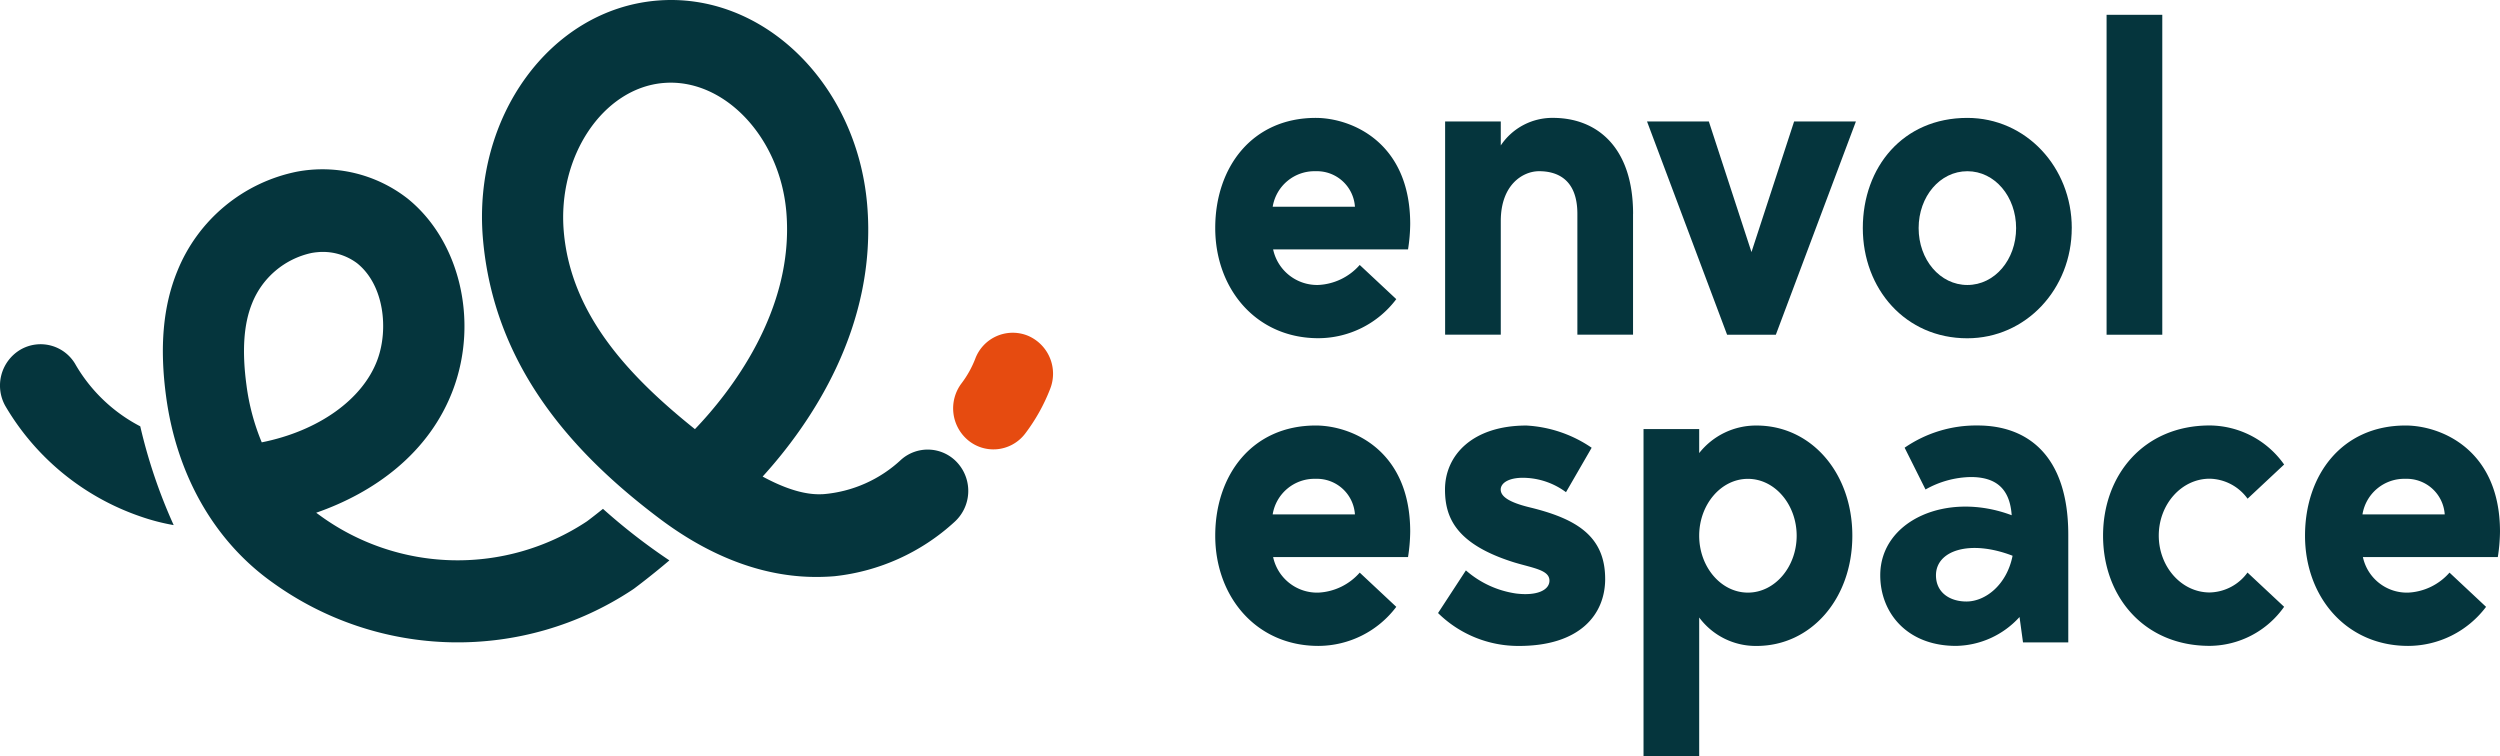
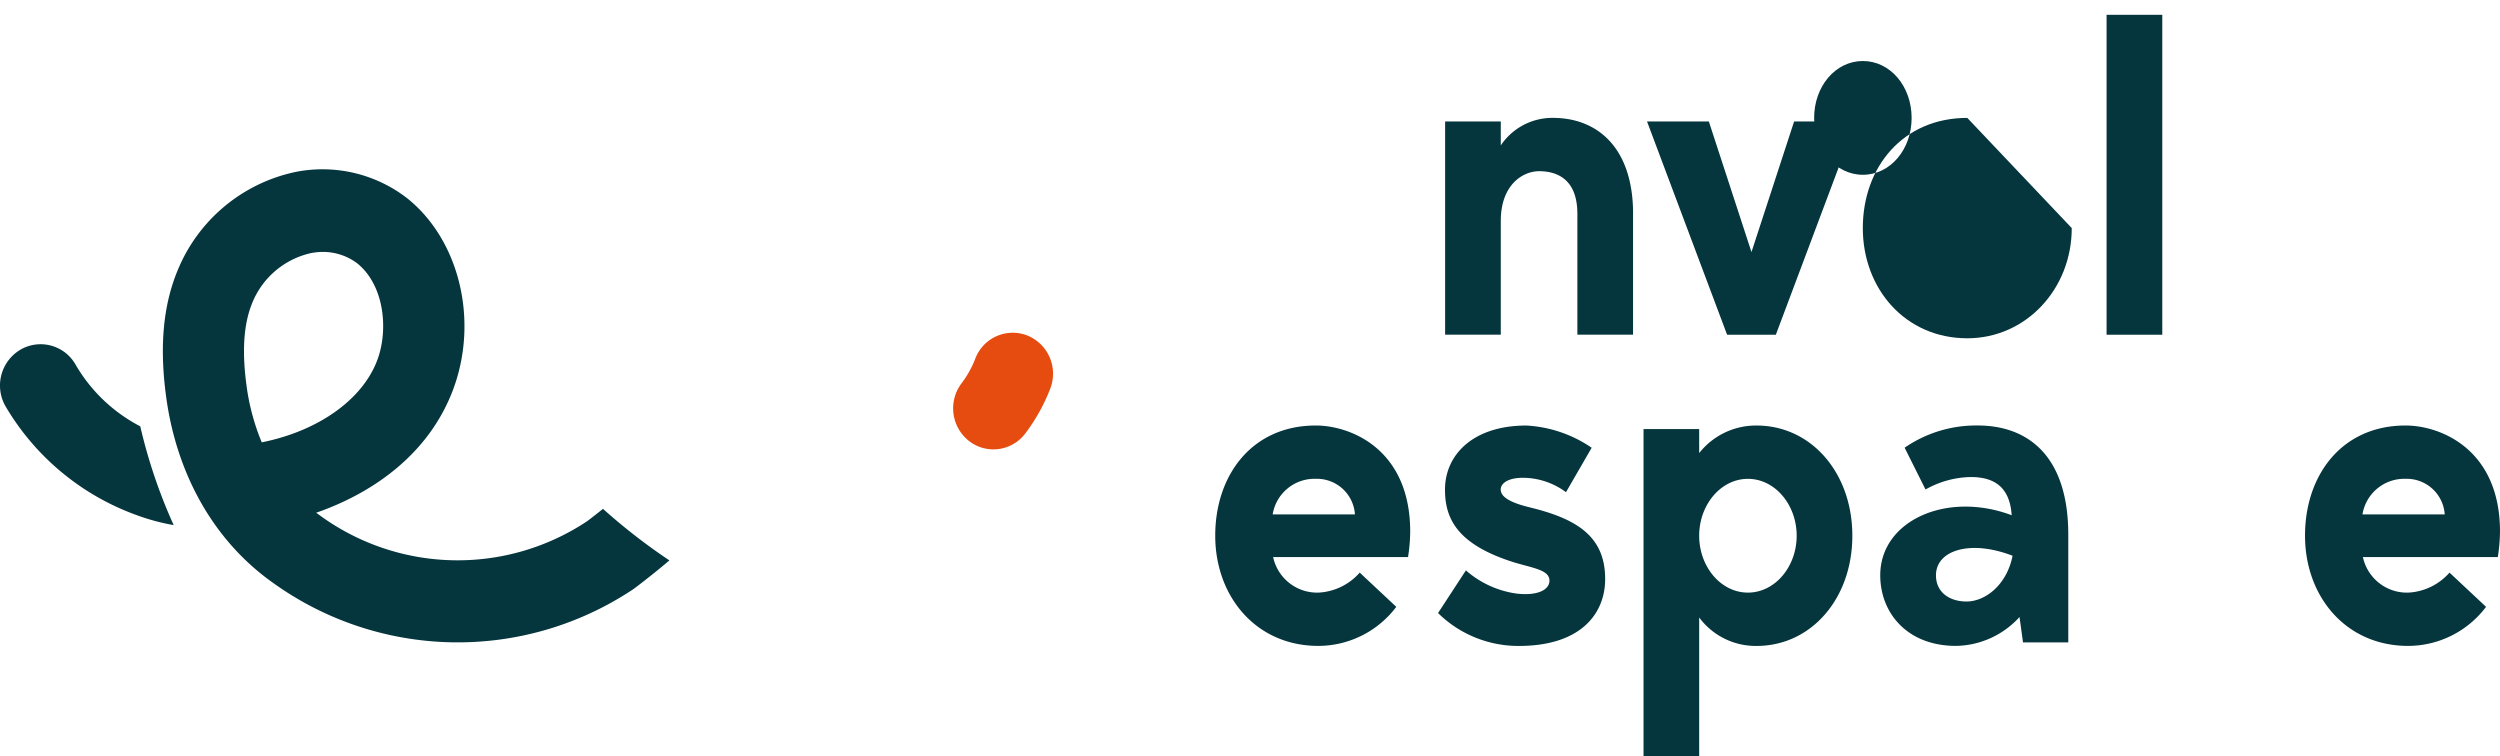
<svg xmlns="http://www.w3.org/2000/svg" width="256" height="77.428" viewBox="0 0 256 77.428">
  <defs>
    <style>.a{fill:#05353d;}.b{clip-path:url(#a);}.c{fill:#e64b10;}</style>
    <clipPath id="a">
      <rect class="a" width="256" height="77.428" />
    </clipPath>
  </defs>
  <g transform="translate(0 0)">
    <g class="b" transform="translate(0 0)">
-       <path class="a" d="M148.843,25.766H135.028a4.61,4.61,0,0,0,4.633,3.641,6.026,6.026,0,0,0,4.234-2.048l3.744,3.5a10.022,10.022,0,0,1-7.978,4c-6.372,0-10.561-5.051-10.561-11.285S132.888,12.3,139.394,12.3c3.565,0,9.671,2.412,9.671,10.875a17.455,17.455,0,0,1-.223,2.593M134.983,21.4h8.423a3.9,3.9,0,0,0-4.011-3.64,4.338,4.338,0,0,0-4.412,3.64" transform="translate(-4.66 -0.227)" />
      <path class="a" d="M172.764,22.126V34.5h-5.7V22.126c0-3.64-2.183-4.368-3.921-4.368-1.648,0-3.922,1.364-3.922,5.1V34.5h-5.7V12.662h5.7v2.457a6.352,6.352,0,0,1,5.348-2.821c4.5,0,8.2,3,8.2,9.828" transform="translate(-5.541 -0.227)" />
      <path class="a" d="M181.3,12.669l4.367,13.378,4.367-13.378h6.328l-8.2,21.84h-4.992l-8.2-21.84Z" transform="translate(-6.316 -0.234)" />
-       <path class="a" d="M219.291,23.582c0,6.234-4.68,11.285-10.7,11.285-6.327,0-10.695-5.051-10.695-11.285S202,12.3,208.594,12.3c6.017,0,10.7,5.051,10.7,11.285m-5.7,0c0-3.231-2.184-5.825-4.992-5.825s-4.99,2.593-4.99,5.825,2.183,5.825,4.99,5.825,4.992-2.593,4.992-5.825" transform="translate(-7.144 -0.227)" />
+       <path class="a" d="M219.291,23.582c0,6.234-4.68,11.285-10.7,11.285-6.327,0-10.695-5.051-10.695-11.285S202,12.3,208.594,12.3m-5.7,0c0-3.231-2.184-5.825-4.992-5.825s-4.99,2.593-4.99,5.825,2.183,5.825,4.99,5.825,4.992-2.593,4.992-5.825" transform="translate(-7.144 -0.227)" />
      <rect class="a" width="5.704" height="32.76" transform="translate(215.714 1.516)" />
      <path class="a" d="M148.843,57.863H135.028a4.609,4.609,0,0,0,4.633,3.64,6.018,6.018,0,0,0,4.234-2.048l3.744,3.505a10.024,10.024,0,0,1-7.978,4c-6.372,0-10.561-5.051-10.561-11.285s3.788-11.284,10.294-11.284c3.565,0,9.671,2.412,9.671,10.875a17.455,17.455,0,0,1-.223,2.593m-13.86-4.368h8.423a3.9,3.9,0,0,0-4.011-3.641,4.339,4.339,0,0,0-4.412,3.641" transform="translate(-4.66 -0.819)" />
      <path class="a" d="M169.885,60.092c0,3.686-2.63,6.871-8.824,6.871a11.722,11.722,0,0,1-8.29-3.368l2.852-4.368a9.953,9.953,0,0,0,5.125,2.366c2.183.274,3.431-.363,3.431-1.318,0-1.092-1.649-1.274-3.61-1.866-5.971-1.866-7.086-4.6-7.086-7.462,0-3.5,2.807-6.553,8.334-6.553a13.067,13.067,0,0,1,6.684,2.275l-2.629,4.55a7.443,7.443,0,0,0-3.921-1.456c-1.873-.137-2.764.5-2.764,1.183,0,.727.891,1.318,2.941,1.819,4.68,1.138,7.755,2.867,7.755,7.326" transform="translate(-5.515 -0.819)" />
      <path class="a" d="M180.3,47.215a7.4,7.4,0,0,1,5.882-2.821c5.57,0,9.8,4.823,9.8,11.284s-4.234,11.285-9.8,11.285A7.21,7.21,0,0,1,180.3,64.05v14.2h-5.7V44.758h5.7Zm9.982,8.463c0-3.184-2.229-5.825-4.992-5.825s-4.99,2.64-4.99,5.825,2.228,5.825,4.99,5.825,4.992-2.639,4.992-5.825" transform="translate(-6.303 -0.819)" />
      <path class="a" d="M214.366,66.6,214.009,64a8.968,8.968,0,0,1-6.506,2.958c-4.992,0-7.755-3.368-7.755-7.235,0-5.6,6.819-8.645,13.459-6.143-.179-2.593-1.471-3.912-4.19-3.912a9.743,9.743,0,0,0-4.633,1.274l-2.14-4.278a12.907,12.907,0,0,1,7.487-2.275c5.036,0,9.271,3,9.271,11.194V66.6Zm-8.913-6.871c0,1.775,1.426,2.685,3.119,2.685,1.962,0,4.145-1.729,4.725-4.686-4.368-1.684-7.844-.547-7.844,2" transform="translate(-7.21 -0.819)" />
-       <path class="a" d="M238.216,59.455l3.743,3.5a9.409,9.409,0,0,1-7.621,4c-6.73,0-10.919-5.05-10.919-11.285s4.189-11.284,10.919-11.284a9.408,9.408,0,0,1,7.621,4l-3.743,3.5a4.907,4.907,0,0,0-3.878-2.048c-2.9,0-5.215,2.639-5.215,5.824s2.318,5.825,5.215,5.825a4.906,4.906,0,0,0,3.878-2.048" transform="translate(-8.065 -0.819)" />
      <path class="a" d="M264.616,57.863H250.8a4.609,4.609,0,0,0,4.634,3.64,6.018,6.018,0,0,0,4.234-2.048l3.744,3.505a10.024,10.024,0,0,1-7.978,4c-6.372,0-10.561-5.051-10.561-11.285s3.788-11.284,10.294-11.284c3.565,0,9.671,2.412,9.671,10.875a17.449,17.449,0,0,1-.223,2.593m-13.859-4.368h8.422a3.9,3.9,0,0,0-4.011-3.641,4.338,4.338,0,0,0-4.411,3.641" transform="translate(-8.839 -0.819)" />
      <path class="a" d="M14.363,44.32a16.4,16.4,0,0,1-6.592-6.262,4.114,4.114,0,0,0-5.66-1.6A4.272,4.272,0,0,0,.538,42.22,25.7,25.7,0,0,0,14.379,53.548a21.47,21.47,0,0,0,3.406.886A54.07,54.07,0,0,1,14.363,44.32" transform="translate(0 -0.663)" />
      <path class="a" d="M62.364,52.436c-.652.524-1.225.968-1.624,1.267a23.952,23.952,0,0,1-27.462-.672c-.093-.066-.185-.133-.276-.2,5.877-2.042,11.578-6.059,14.031-12.642,2.626-7.052.644-15.279-4.713-19.562A14.168,14.168,0,0,0,31.057,17.9a16.787,16.787,0,0,0-12.28,10.205c-1.452,3.553-1.827,7.744-1.144,12.815,1.083,8.059,4.951,14.822,10.888,19.044a32.39,32.39,0,0,0,36.829.776c.066-.044.132-.089.2-.137.308-.229,1.839-1.379,3.62-2.893a61.055,61.055,0,0,1-6.8-5.278M27.428,45.623a22.916,22.916,0,0,1-1.563-5.847c-.476-3.537-.285-6.29.584-8.415a8.478,8.478,0,0,1,6.08-5.13c.188-.034.377-.061.566-.078a5.845,5.845,0,0,1,4.095,1.127c2.78,2.223,3.239,6.783,2.074,9.908-1.519,4.079-6.073,7.282-11.836,8.434" transform="translate(-0.625 -0.326)" />
-       <path class="a" d="M87.339,59c-.247.022-.5.039-.747.051-3.042.151-9.386-.068-17.183-5.93C60.389,46.339,52.415,37.4,51.3,24.445,50.231,11.971,58.183,1.036,69.03.069s20.543,8.4,21.615,20.872C91.722,33.482,84.8,43.454,79.942,48.8c3.557,1.931,5.484,1.835,6.247,1.8a13.252,13.252,0,0,0,7.932-3.526,4.1,4.1,0,0,1,5.861.422,4.285,4.285,0,0,1-.414,5.968A21.586,21.586,0,0,1,87.339,59M69.753,8.5c-6.176.551-10.835,7.517-10.174,15.211.727,8.464,6.613,14.776,13.43,20.234,3.5-3.651,10.23-12.1,9.358-22.263-.661-7.7-6.438-13.732-12.614-13.181" transform="translate(-1.848 0)" />
      <path class="c" d="M105.688,46.646a4.059,4.059,0,0,1-2.833-.868,4.251,4.251,0,0,1-.734-5.891,10.326,10.326,0,0,0,1.406-2.527,4.1,4.1,0,0,1,5.355-2.353,4.225,4.225,0,0,1,2.31,5.453,18.825,18.825,0,0,1-2.551,4.57,4.092,4.092,0,0,1-2.953,1.617" transform="translate(-3.655 -0.641)" />
    </g>
  </g>
</svg>